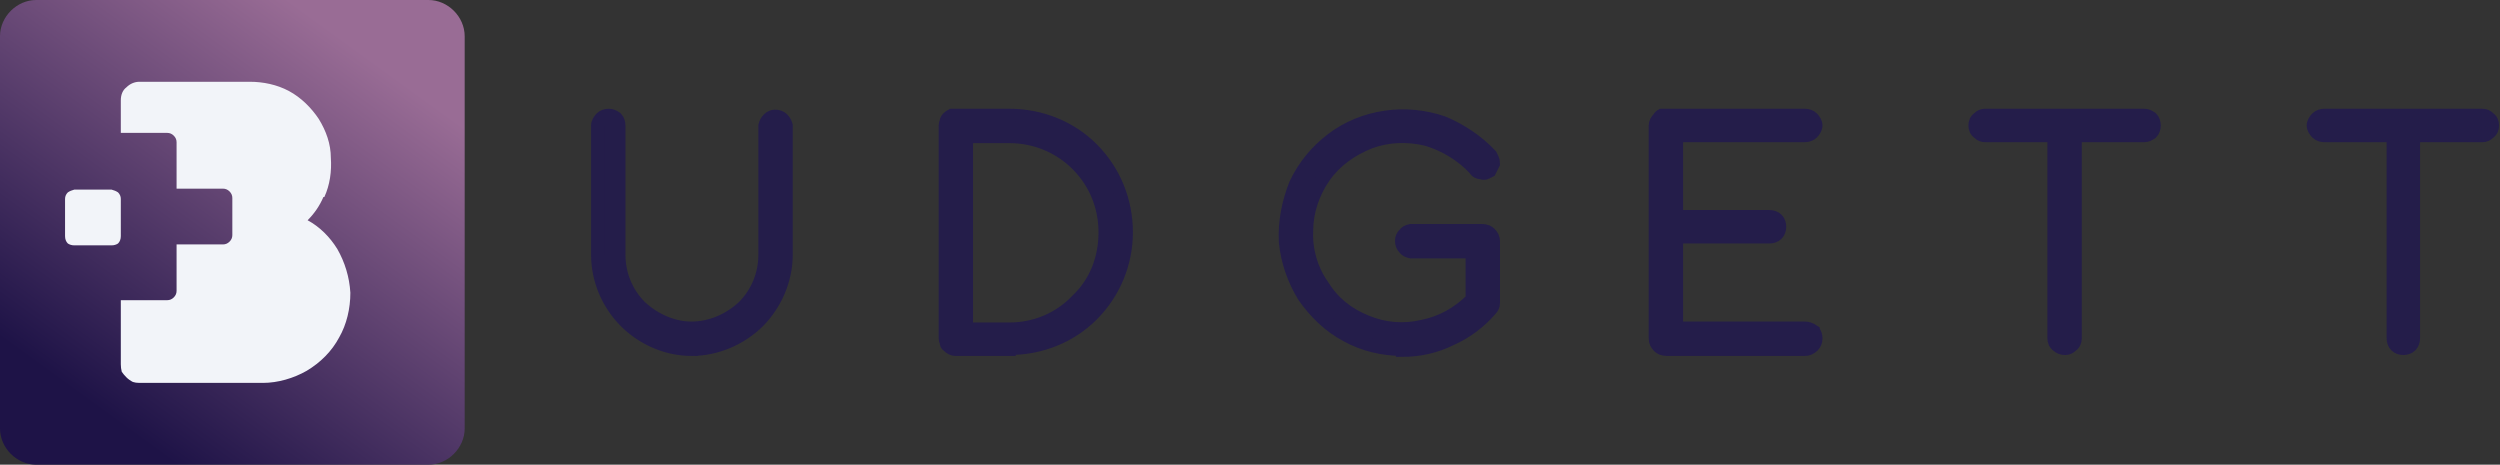
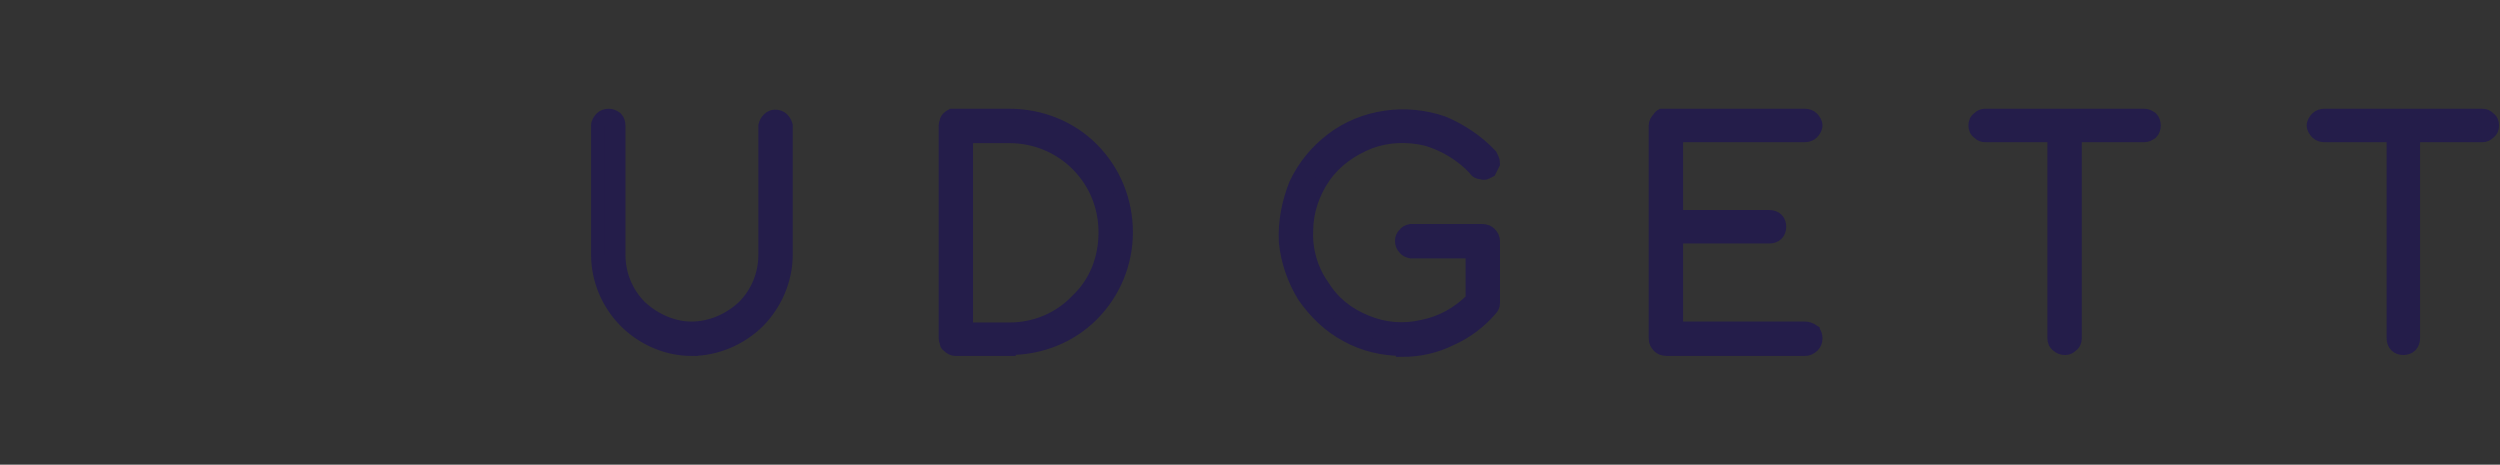
<svg xmlns="http://www.w3.org/2000/svg" version="1.2" viewBox="0 0 269 50" width="538" height="100">
  <rect x="0" y="0" width="269" height="50" fill="#333333" stroke="none" />
  <title>TextLogoIcon</title>
  <defs>
    <linearGradient id="g1" x1="11" y1="44.3" x2="39" y2="5.7" gradientUnits="userSpaceOnUse">
      <stop offset="0" stop-color="#1e1347" />
      <stop offset="1" stop-color="#996c95" />
    </linearGradient>
  </defs>
  <style>
		.s0 { fill: #241d4a;stroke: #241d4a;stroke-width: 1.4 } 
		.s1 { fill: url(#g1) } 
		.s2 { fill: #f2f4f9 } 
	</style>
  <path id="Layer" fill-rule="evenodd" class="s0" d="m74.4 37.6c-2.6 0-5.2-1.1-7.1-3-1.9-1.9-3-4.5-3-7.2v-13.9c0-0.3 0.2-0.6 0.4-0.8 0.2-0.2 0.5-0.3 0.8-0.3 0.3 0 0.5 0.1 0.8 0.3 0.2 0.2 0.3 0.5 0.3 0.8v13.9c0 2.1 0.8 4.1 2.3 5.6 1.5 1.4 3.5 2.3 5.5 2.3 2.1 0 4.1-0.9 5.6-2.3 1.5-1.5 2.3-3.5 2.3-5.6v-13.9q0.1-0.4 0.4-0.7 0.3-0.3 0.7-0.3 0.5 0 0.8 0.3 0.3 0.3 0.4 0.7v13.9c0 1.4-0.3 2.7-0.8 3.9-0.5 1.2-1.3 2.4-2.2 3.3-0.9 0.9-2.1 1.7-3.3 2.2-1.2 0.5-2.5 0.8-3.9 0.8zm34.2 0h-5.8q-0.2 0-0.4-0.1-0.2-0.1-0.4-0.3-0.2-0.1-0.2-0.4-0.1-0.2-0.1-0.4v-22.9q0-0.2 0.1-0.4 0-0.2 0.2-0.4 0.2-0.2 0.4-0.3 0.2 0 0.4 0h5.8c3.4 0 6.6 1.3 8.9 3.6 2.4 2.4 3.7 5.6 3.7 9 0 3.3-1.3 6.5-3.7 8.9-2.3 2.3-5.5 3.6-8.9 3.6zm0-2.2c2.8 0 5.4-1.1 7.3-3.1 2-1.9 3-4.5 3-7.3 0-2.7-1-5.3-3-7.3-1.9-1.9-4.5-3-7.3-3h-4.6v20.7zm42.3 2.2c-2.1 0-4.2-0.5-6-1.5-1.9-1-3.4-2.5-4.6-4.2-1.1-1.8-1.8-3.8-2-5.9-0.1-2.1 0.3-4.2 1.1-6.2 0.9-1.9 2.2-3.5 3.9-4.8 1.7-1.3 3.7-2.1 5.8-2.4 2-0.3 4.2-0.1 6.2 0.6 1.9 0.8 3.7 2 5.1 3.5q0.1 0.2 0.2 0.4 0.1 0.2 0.1 0.5-0.1 0.2-0.2 0.4-0.1 0.2-0.2 0.4-0.2 0.1-0.4 0.2-0.2 0.1-0.5 0-0.2 0-0.4-0.1-0.2-0.1-0.3-0.3c-1.4-1.5-3.2-2.6-5.2-3.2-2.1-0.5-4.2-0.4-6.1 0.3-2 0.8-3.7 2-4.9 3.7-1.2 1.7-1.9 3.8-1.9 5.8-0.1 2.1 0.5 4.2 1.7 5.9 1.1 1.8 2.7 3.1 4.7 3.9 1.9 0.8 4 1 6.1 0.5 2-0.4 3.8-1.4 5.3-2.9v-5.1h-6.6q-0.5-0.1-0.7-0.4-0.3-0.3-0.3-0.8 0-0.4 0.3-0.7 0.2-0.3 0.7-0.4h7.7q0.2 0 0.5 0.1 0.2 0.1 0.3 0.2 0.2 0.2 0.3 0.4 0.1 0.2 0.1 0.5v6.6q0 0.4-0.3 0.7c-1.2 1.4-2.7 2.5-4.3 3.2-1.6 0.8-3.4 1.2-5.2 1.2zm44.2-2c0.2 0.2 0.3 0.5 0.3 0.8 0 0.3-0.1 0.6-0.3 0.8-0.3 0.3-0.6 0.4-0.9 0.4h-14.9q-0.2 0-0.5-0.1-0.2-0.1-0.3-0.2-0.2-0.2-0.3-0.4-0.1-0.2-0.1-0.5v-22.9q0-0.2 0.1-0.4 0.1-0.2 0.3-0.4 0.1-0.2 0.3-0.3 0.3 0 0.5 0h14.9c0.3 0 0.6 0.1 0.8 0.3 0.2 0.2 0.4 0.5 0.4 0.8 0 0.3-0.2 0.6-0.4 0.8-0.2 0.2-0.5 0.3-0.8 0.3h-13.8v8.7h10c0.3 0 0.6 0.1 0.8 0.3 0.2 0.2 0.3 0.5 0.3 0.8 0 0.3-0.1 0.6-0.3 0.8-0.2 0.2-0.5 0.3-0.8 0.3h-10v9.8h13.8c0.3 0 0.6 0.1 0.9 0.3zm36.4-22.9c0.2 0.2 0.3 0.5 0.3 0.8 0 0.3-0.1 0.6-0.3 0.8-0.3 0.2-0.5 0.3-0.8 0.3h-7.4v21.8c0 0.3-0.1 0.6-0.4 0.8-0.2 0.2-0.4 0.3-0.7 0.3-0.3 0-0.6-0.1-0.8-0.3-0.3-0.2-0.4-0.5-0.4-0.8v-21.8h-7.4c-0.3 0-0.5-0.1-0.7-0.3-0.3-0.2-0.4-0.5-0.4-0.8 0-0.3 0.1-0.6 0.4-0.8 0.2-0.2 0.4-0.3 0.7-0.3h17.1c0.3 0 0.5 0.1 0.8 0.3zm35.6-0.3c0.3 0 0.5 0.1 0.7 0.3 0.3 0.2 0.4 0.5 0.4 0.8 0 0.3-0.1 0.6-0.4 0.8-0.2 0.2-0.4 0.3-0.7 0.3h-7.4v21.8c0 0.3-0.1 0.6-0.3 0.8-0.2 0.2-0.5 0.3-0.8 0.3-0.3 0-0.6-0.1-0.8-0.3-0.2-0.2-0.3-0.5-0.3-0.8v-21.8h-7.4c-0.3 0-0.6-0.1-0.8-0.3-0.2-0.2-0.4-0.5-0.4-0.8 0-0.3 0.2-0.6 0.4-0.8 0.2-0.2 0.5-0.3 0.8-0.3z" />
-   <path id="Layer" class="s1" d="m46.1 0h-42.2c-2.1 0-3.9 1.8-3.9 3.9v42.2c0 2.1 1.8 3.9 3.9 3.9h42.2c2.1 0 3.9-1.8 3.9-3.9v-42.2c0-2.1-1.8-3.9-3.9-3.9z" />
-   <path id="Layer" fill-rule="evenodd" class="s2" d="m12 20.4h-4q-0.4 0.1-0.7 0.3-0.3 0.3-0.3 0.7v4q0 0.5 0.3 0.8 0.3 0.2 0.7 0.2h4q0.4 0 0.7-0.2 0.3-0.3 0.3-0.8v-4q0-0.4-0.3-0.7-0.3-0.2-0.7-0.3zm22.9 0.8c0.6-1.3 0.8-2.8 0.7-4.2 0-1.5-0.5-2.9-1.3-4.2-0.8-1.2-1.9-2.3-3.2-3-1.3-0.7-2.8-1-4.2-1h-11.9c-0.5 0-1 0.2-1.4 0.6-0.4 0.3-0.6 0.8-0.6 1.4v3.5h5q0.4 0 0.7 0.3 0.3 0.3 0.3 0.7v5h5q0.4 0 0.7 0.3 0.3 0.3 0.3 0.7v4q0 0.4-0.3 0.7-0.3 0.3-0.7 0.3h-5v5q0 0.4-0.3 0.7-0.3 0.3-0.7 0.3h-5v6.9q0 0.4 0.1 0.8 0.2 0.3 0.5 0.6 0.3 0.3 0.7 0.5 0.3 0.1 0.7 0.1h13.3c1.6 0 3.3-0.5 4.7-1.3 1.5-0.9 2.7-2.1 3.5-3.6 0.8-1.4 1.2-3.1 1.2-4.8-0.1-1.7-0.6-3.3-1.4-4.7-0.8-1.3-1.9-2.4-3.2-3.1q1.1-1.1 1.7-2.5z" />
</svg>